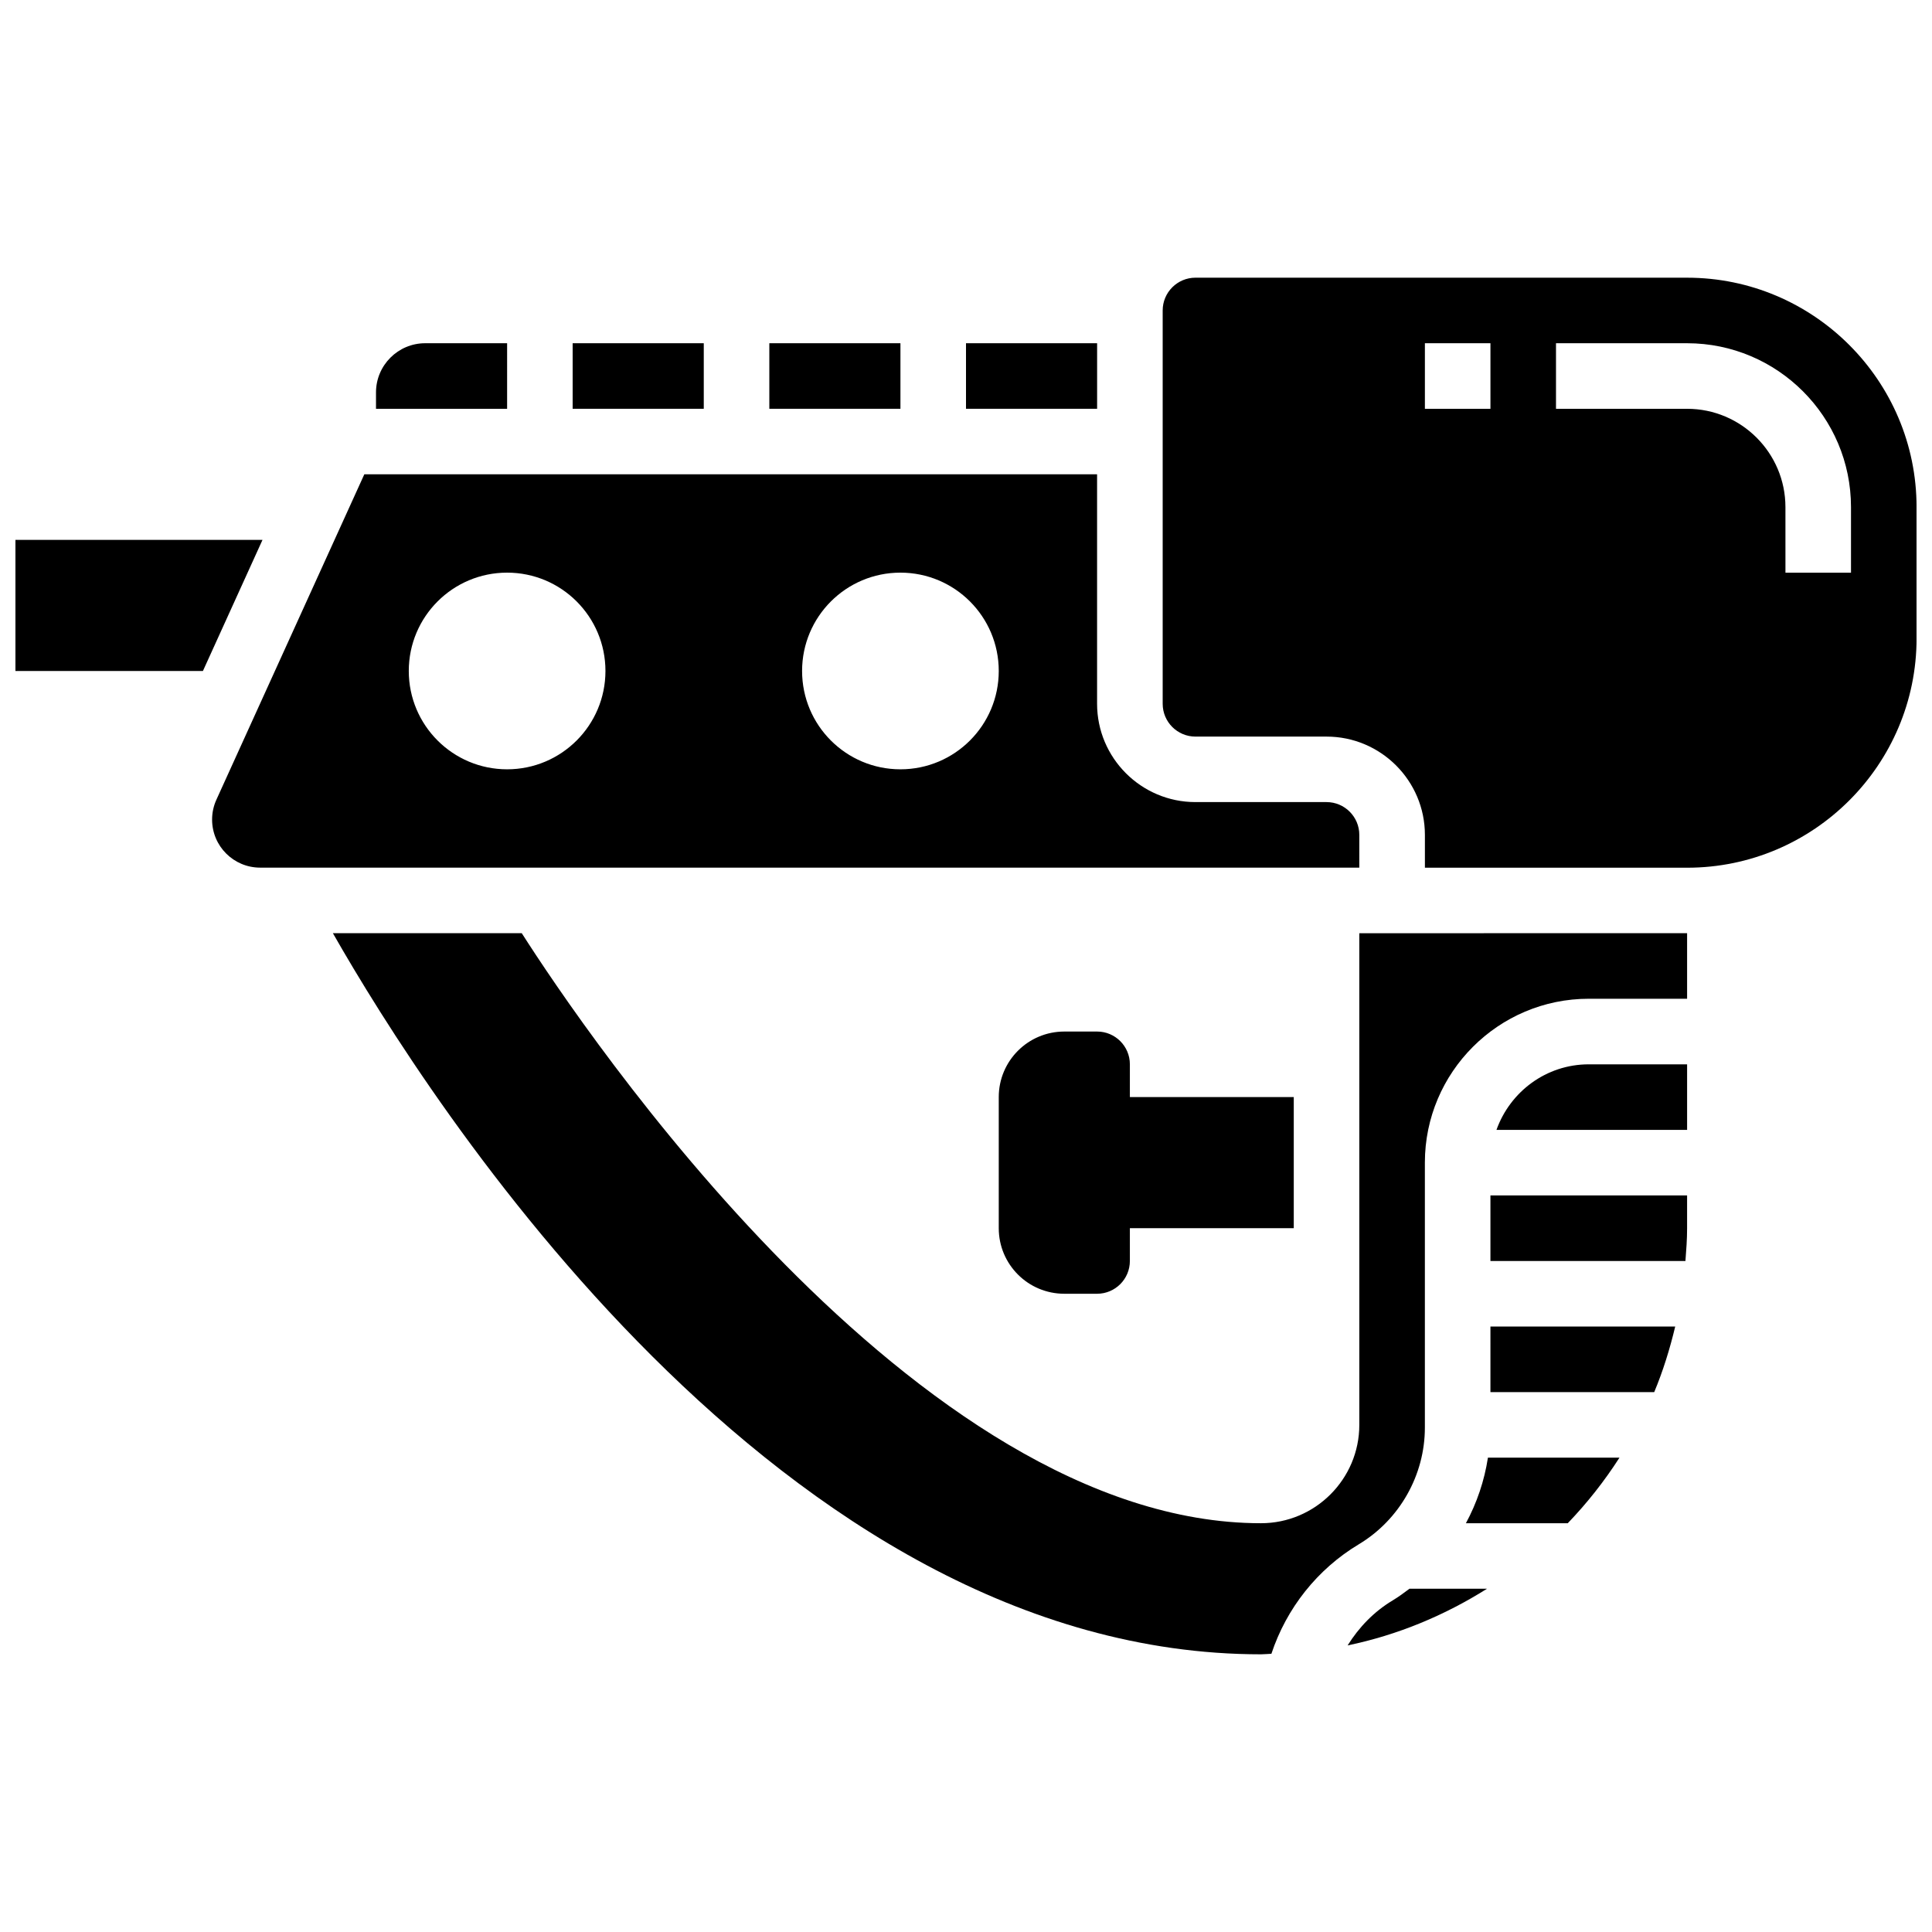
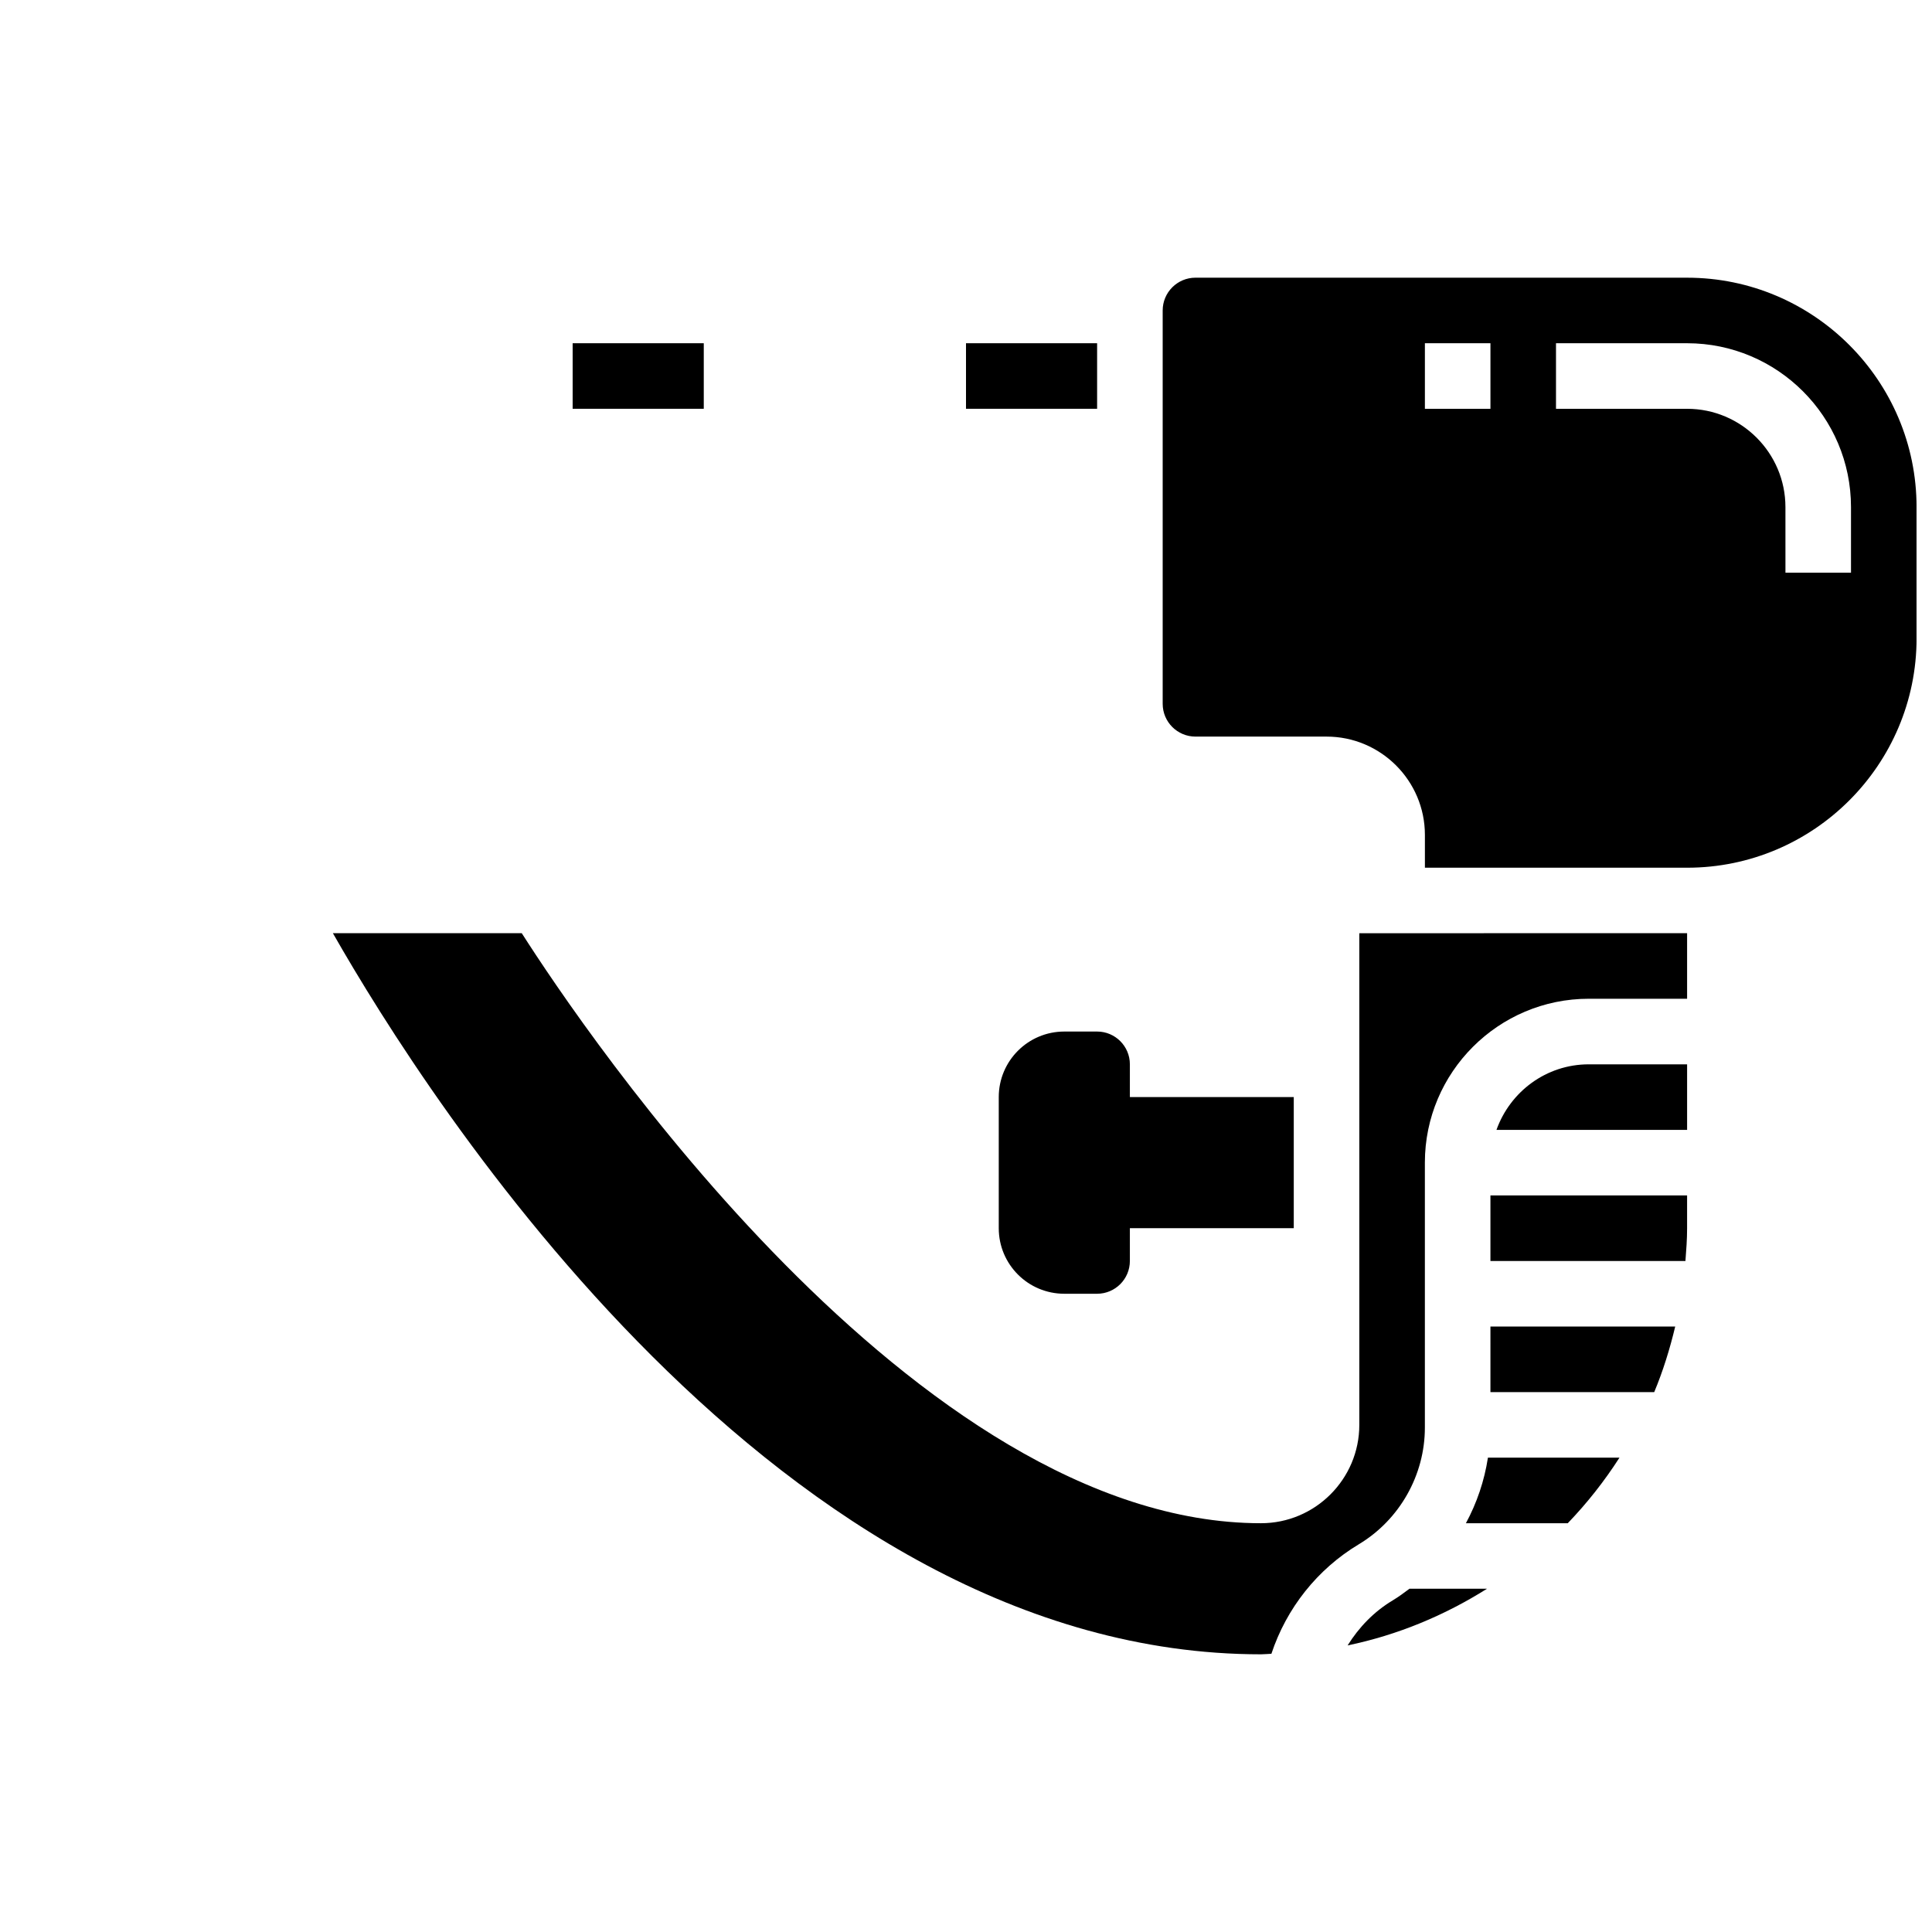
<svg xmlns="http://www.w3.org/2000/svg" width="800px" height="800px" version="1.1" viewBox="144 144 512 512">
  <defs>
    <clipPath id="b">
-       <path d="m148.09 287h65.906v35h-65.906z" />
-     </clipPath>
+       </clipPath>
    <clipPath id="a">
      <path d="m452 217h199.9v157h-199.9z" />
    </clipPath>
  </defs>
  <path d="m434.74 417.37h-8.688c-9.598 0-17.371 7.773-17.371 17.371v34.746c0 9.598 7.773 17.371 17.371 17.371h8.688c4.793 0 8.688-3.891 8.688-8.688v-8.688h43.434v-34.746h-43.434v-8.688c0-4.789-3.891-8.68-8.688-8.68z" />
  <g clip-path="url(#b)">
    <path d="m148.09 287.07v34.746h49.688l15.789-34.746z" />
  </g>
  <path d="m513.05 568.14c-4.941 2.961-8.93 7.121-11.918 11.91 13.344-2.769 25.773-7.984 36.941-15.02h-20.551c-1.449 1.094-2.91 2.172-4.473 3.109z" />
-   <path d="m504.23 365.25c0-4.793-3.891-8.688-8.688-8.688h-34.746c-14.367 0-26.059-11.691-26.059-26.059v-60.805h-194.19l-39.203 86.238c-0.754 1.66-1.137 3.43-1.137 5.266 0 7.027 5.707 12.73 12.734 12.73h291.29zm-225.84-17.375c-14.395 0-26.059-11.664-26.059-26.059 0-14.395 11.664-26.059 26.059-26.059s26.059 11.664 26.059 26.059c0 14.395-11.668 26.059-26.059 26.059zm104.23 0c-14.395 0-26.059-11.664-26.059-26.059 0-14.395 11.664-26.059 26.059-26.059s26.059 11.664 26.059 26.059c0 14.395-11.664 26.059-26.059 26.059z" />
-   <path d="m347.88 234.96h34.746v17.371h-34.746z" />
-   <path d="m278.39 234.96h-21.715c-7.188 0-13.031 5.848-13.031 13.031v4.344h34.746z" />
  <path d="m295.76 234.96h34.746v17.371h-34.746z" />
  <path d="m538.98 512.92h43.406c2.328-5.566 4.133-11.398 5.559-17.371l-48.965-0.004z" />
  <path d="m540.58 443.43h50.52v-17.371h-26.059c-11.309 0-20.863 7.285-24.461 17.371z" />
  <path d="m512.92 391.31h-8.688v130.3c0 14.367-11.691 26.059-26.059 26.059-91.555 0-179.61-130.84-195.9-156.36h-50.051c25.25 44.301 118.55 191.1 245.95 191.1 0.93 0 1.84-0.113 2.762-0.141 3.996-12.059 12.152-22.41 23.168-29.02 10.805-6.492 17.504-18.328 17.504-30.906v-70.23c0-23.949 19.484-43.434 43.434-43.434h26.059v-17.371z" />
  <path d="m532.48 547.67h26.988c5.117-5.316 9.703-11.137 13.707-17.371h-34.859c-0.938 6.113-2.926 11.984-5.836 17.371z" />
  <path d="m538.98 478.18h51.676c0.227-2.875 0.441-5.75 0.441-8.688v-8.688h-52.117z" />
  <g clip-path="url(#a)">
    <path d="m591.1 217.59h-130.29c-4.793 0-8.688 3.891-8.688 8.688v104.24c0 4.793 3.891 8.688 8.688 8.688h34.746c14.367 0 26.059 11.691 26.059 26.059v8.688h69.492c33.52 0 60.805-27.285 60.805-60.805l-0.004-34.75c0-33.523-27.281-60.805-60.805-60.805zm-52.117 34.746h-17.371v-17.375h17.371zm95.551 43.43h-17.371l-0.004-17.371c0-14.367-11.691-26.059-26.059-26.059h-34.746v-17.375h34.746c23.949 0 43.434 19.484 43.434 43.434z" />
  </g>
  <path d="m400 234.96h34.746v17.371h-34.746z" />
</svg>